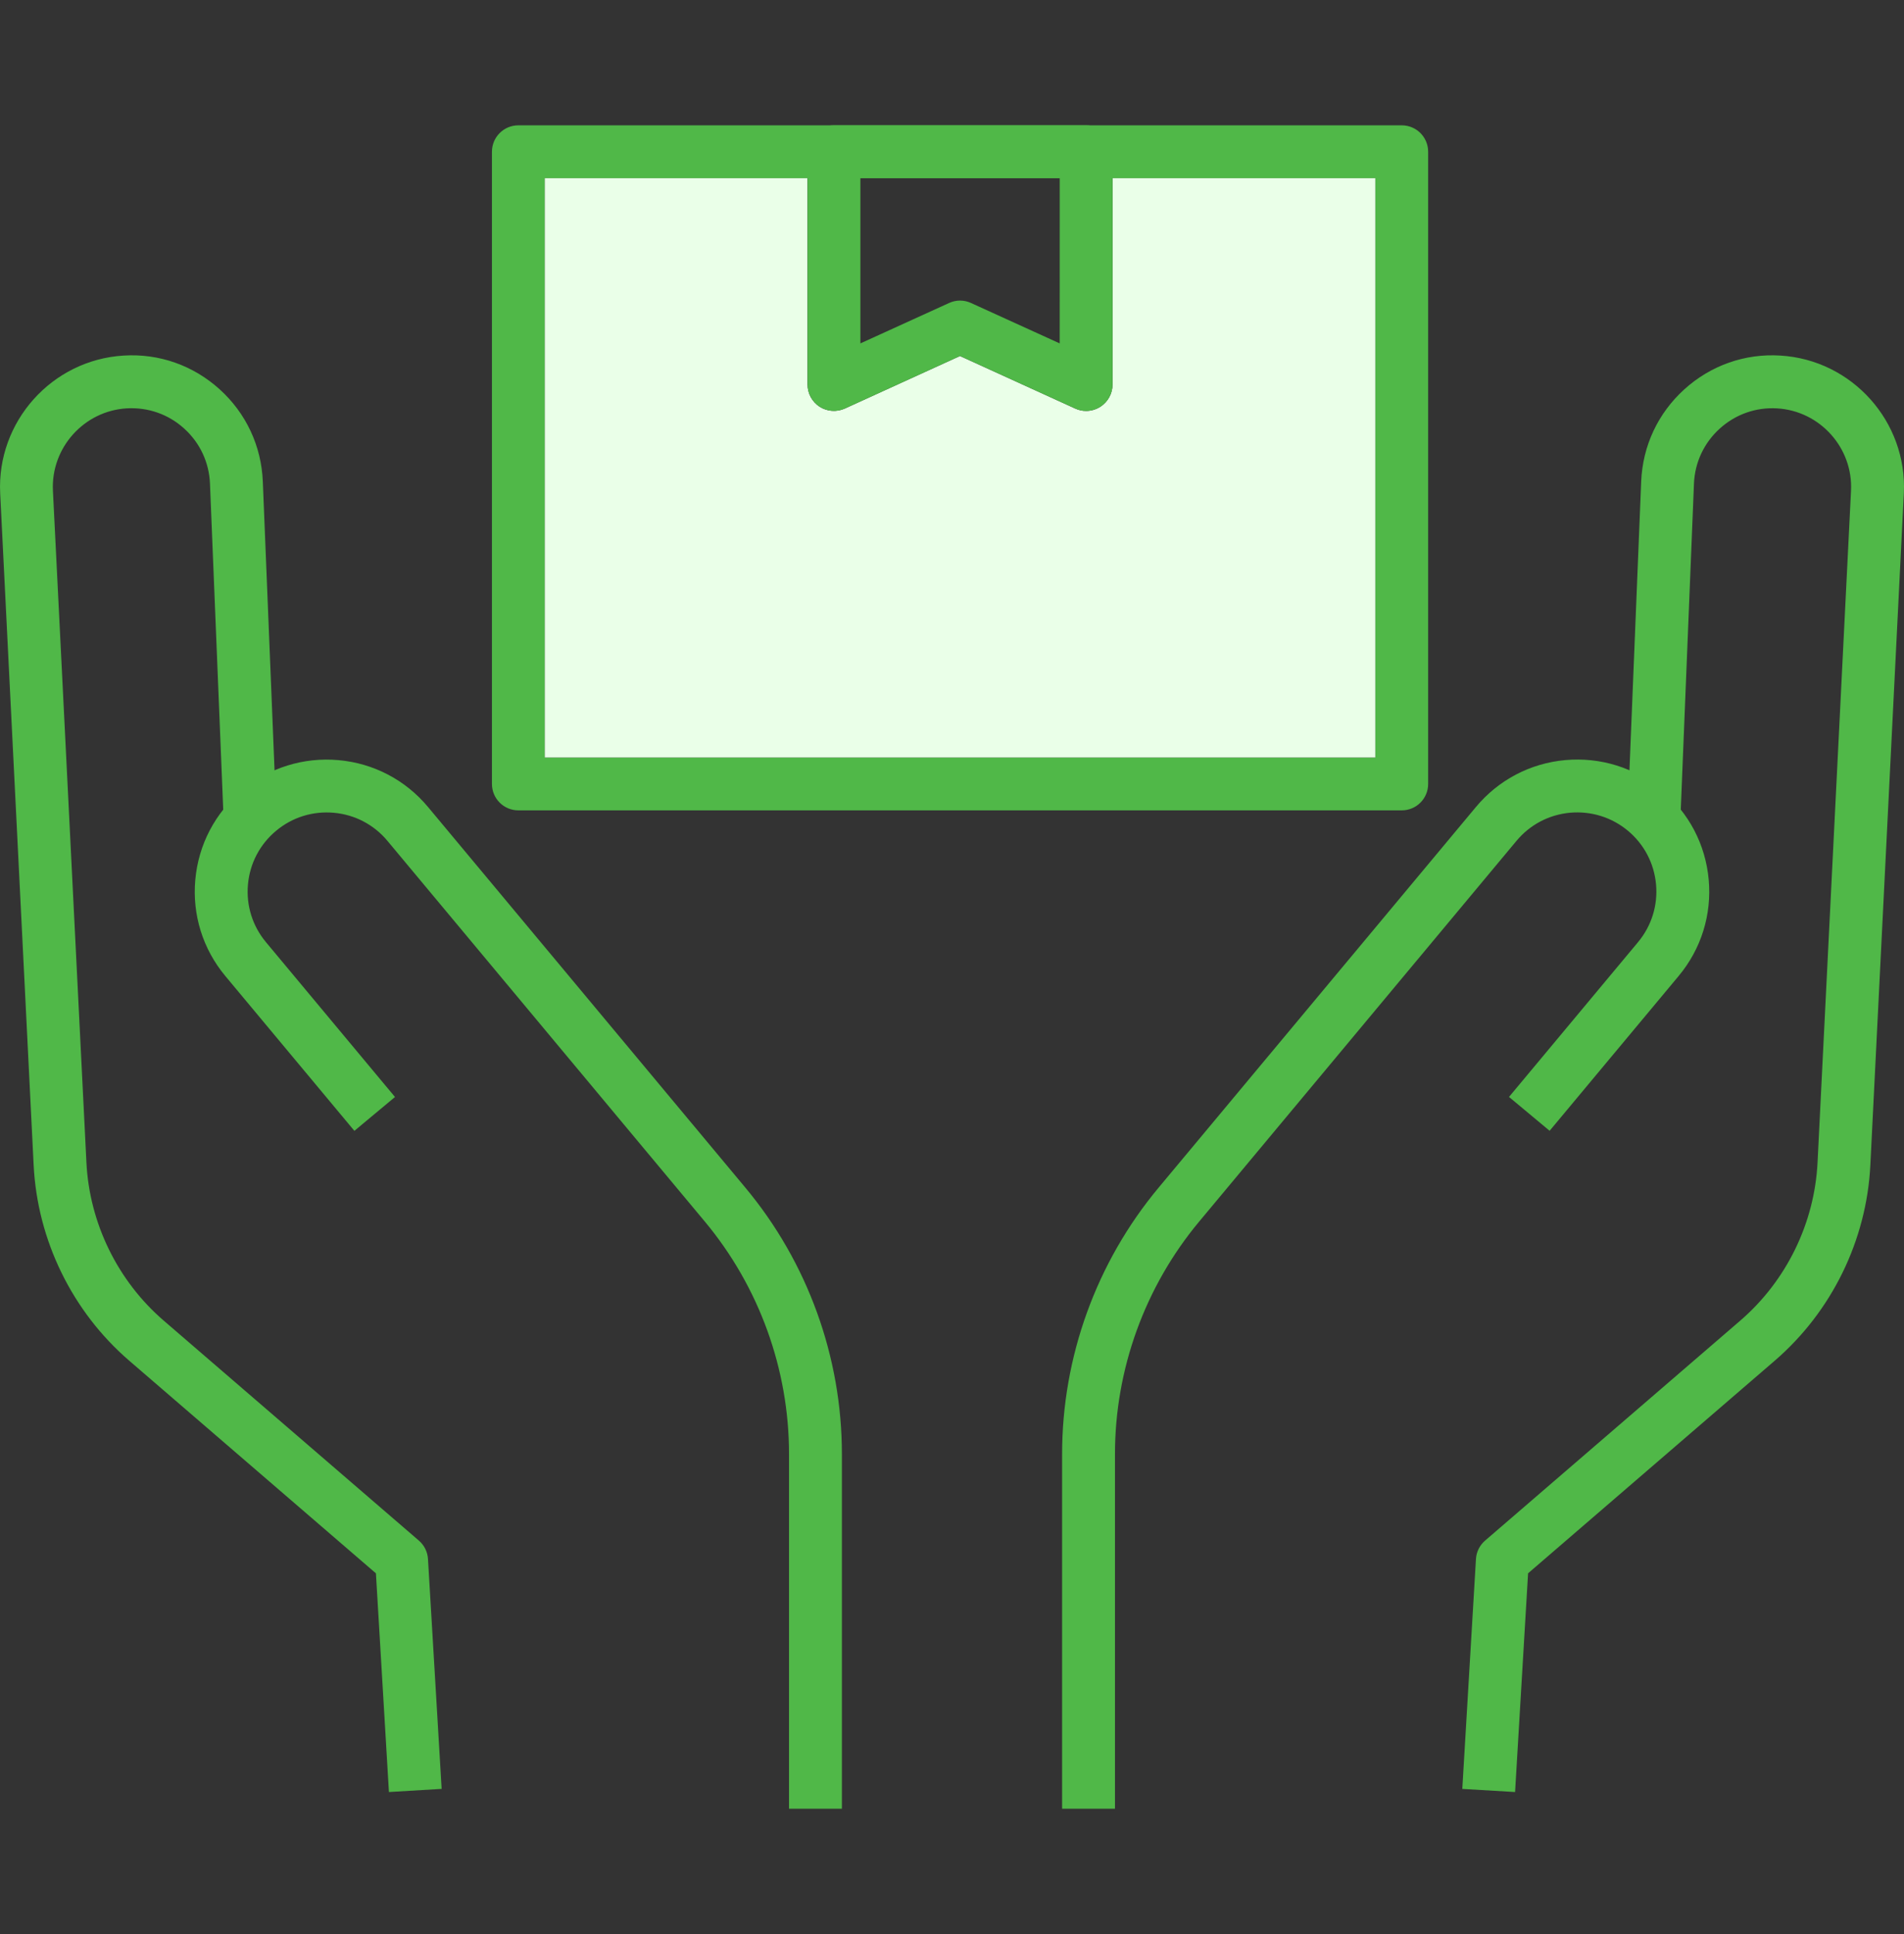
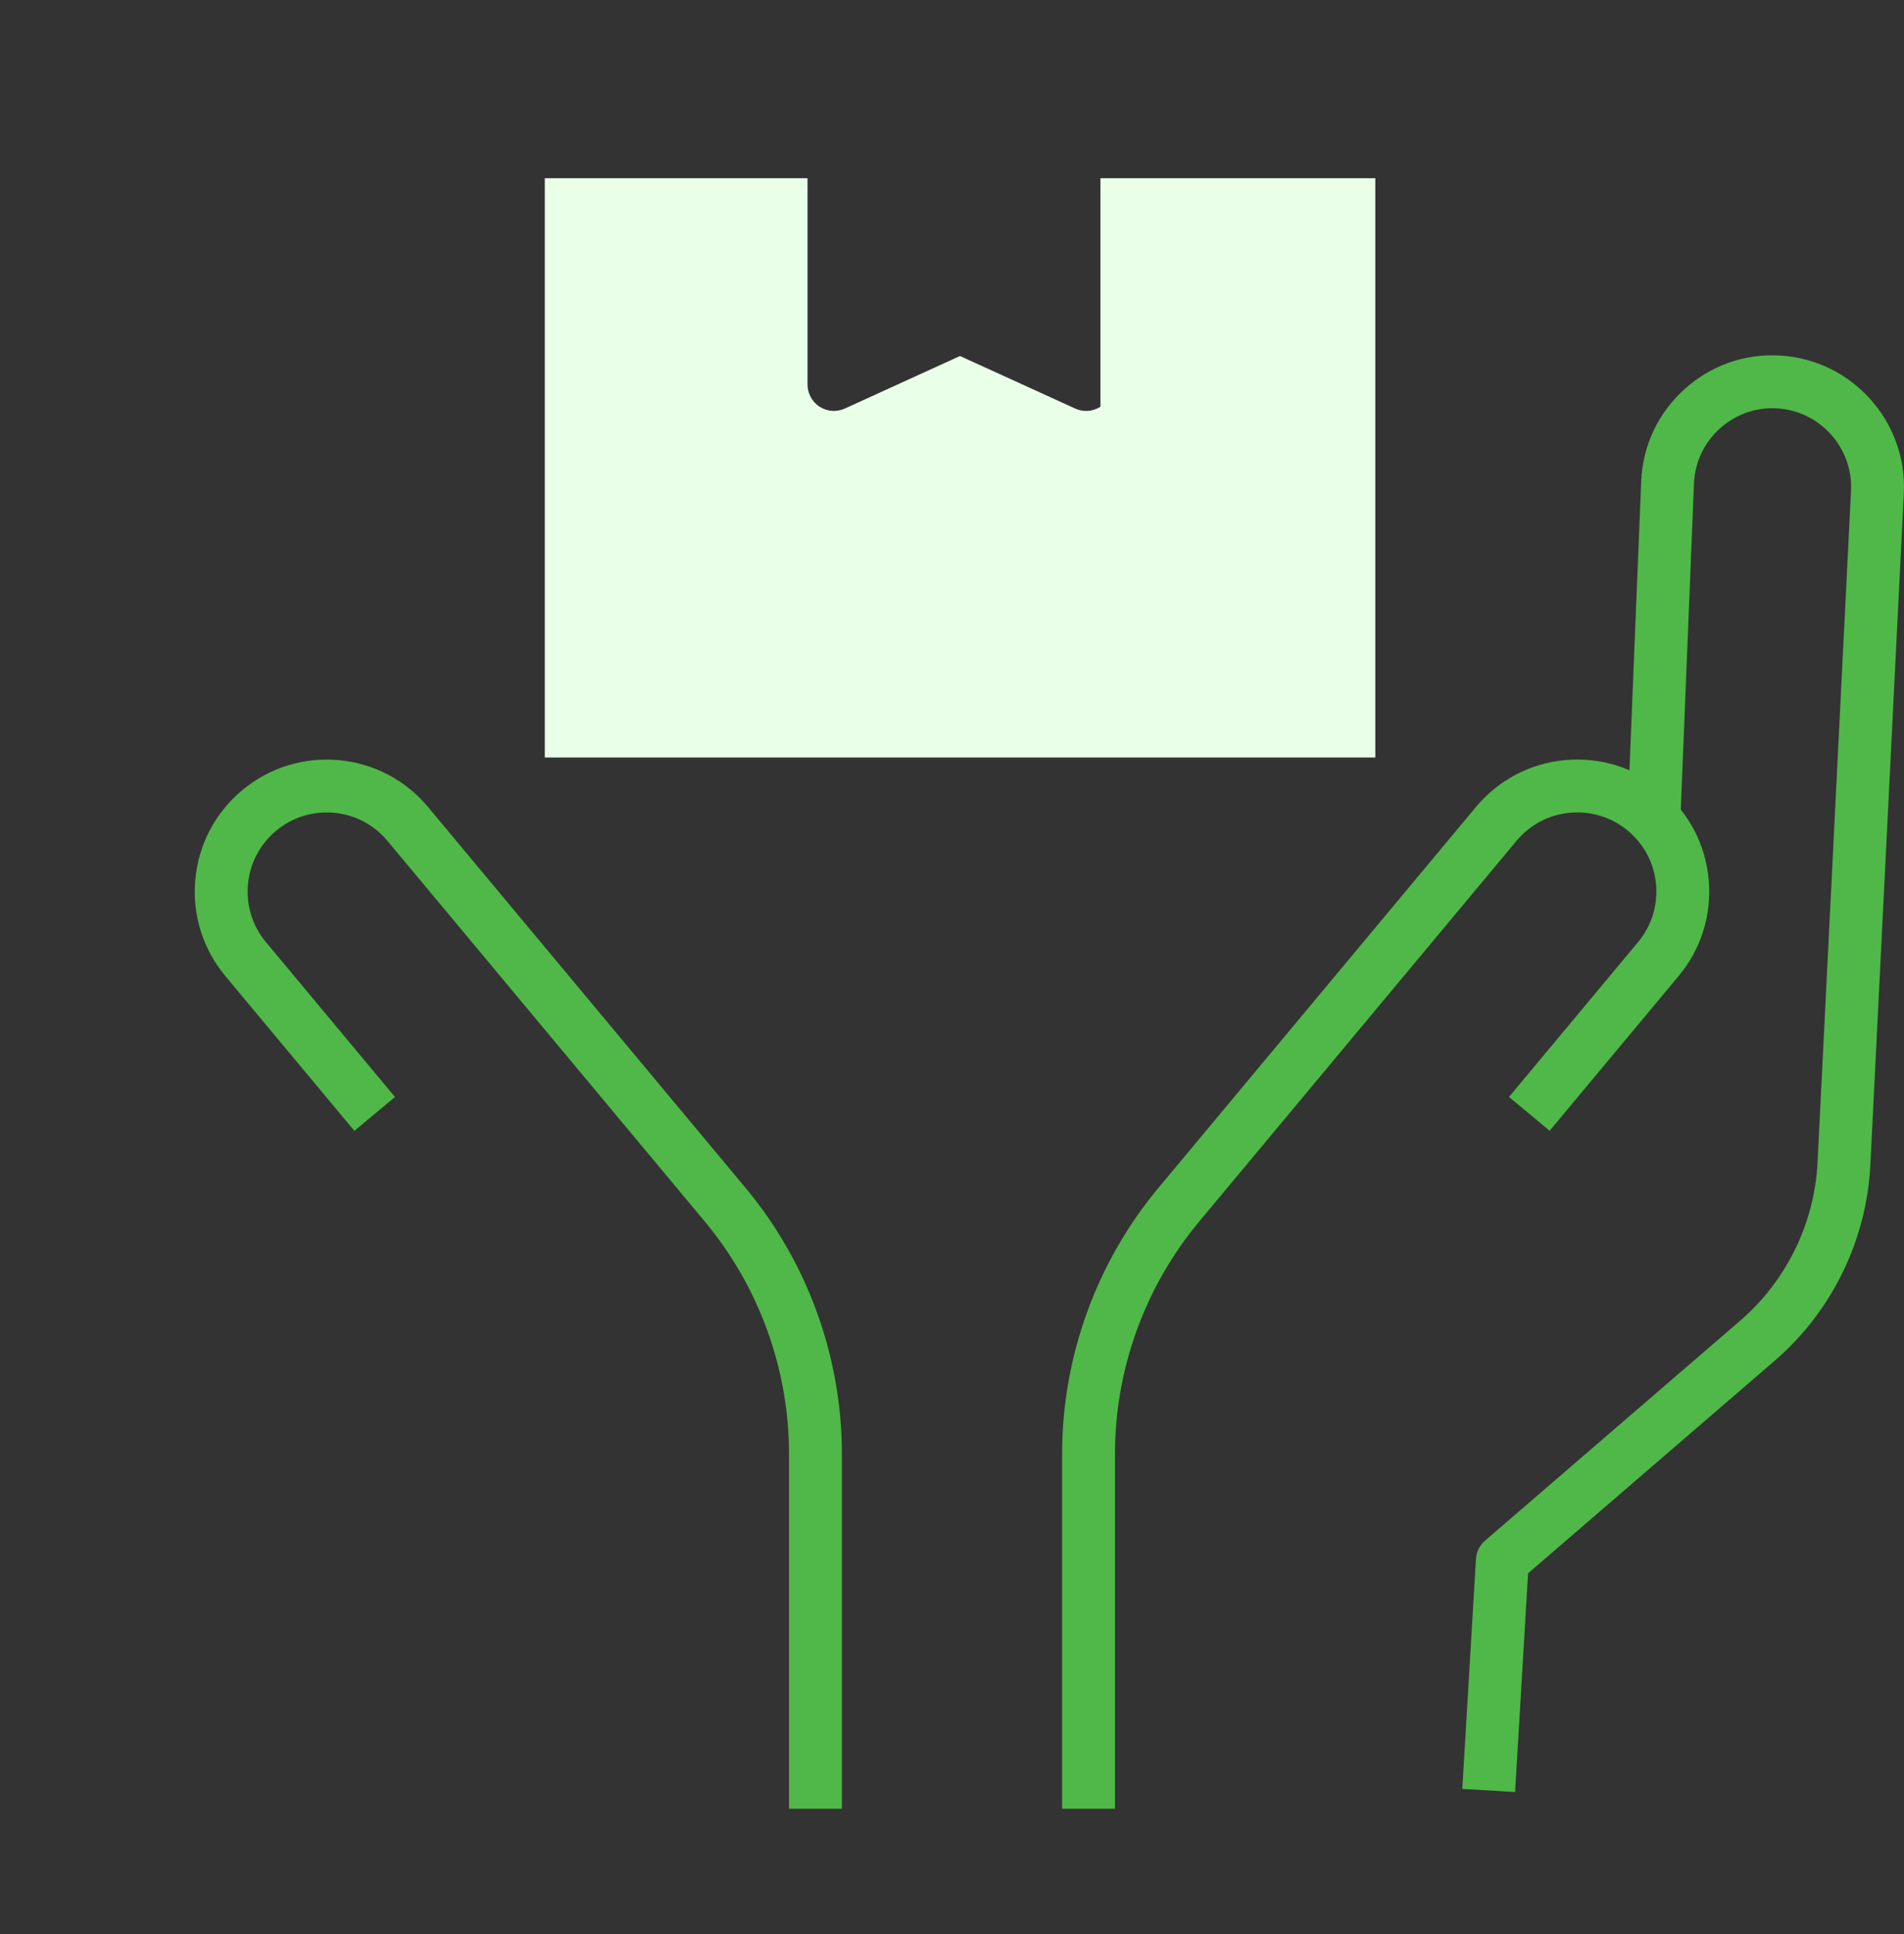
<svg xmlns="http://www.w3.org/2000/svg" width="64" height="65" viewBox="0 0 64 65" fill="none">
  <rect x="0" y="0" width="64" height="65" fill="#333333" stroke="none" />
  <g clip-path="url(#clip0_27_2631)">
    <path d="M37.478 60.788H35.701V48.869C35.701 45.604 36.852 42.425 38.943 39.917L49.611 27.122C50.37 26.212 51.437 25.652 52.617 25.545C53.794 25.44 54.948 25.797 55.858 26.556C56.768 27.314 57.328 28.382 57.435 29.562C57.542 30.742 57.183 31.893 56.424 32.803L52.088 38.004L50.723 36.866L55.059 31.665C55.514 31.119 55.729 30.429 55.665 29.722C55.601 29.015 55.265 28.375 54.72 27.92C54.174 27.465 53.484 27.253 52.777 27.314C52.07 27.378 51.43 27.714 50.975 28.259L40.308 41.055C38.483 43.244 37.478 46.019 37.478 48.869V60.788Z" fill="#50B848" />
    <path d="M50.927 60.227L49.153 60.122L49.612 52.397C49.626 52.157 49.737 51.933 49.919 51.777L58.496 44.384C60.045 43.049 60.992 41.112 61.094 39.07L62.219 16.494C62.291 15.053 61.177 13.811 59.737 13.725C59.021 13.682 58.338 13.924 57.808 14.403C57.277 14.883 56.969 15.541 56.94 16.255L56.476 27.72L54.7 27.648L55.166 16.182C55.215 14.987 55.73 13.887 56.617 13.084C57.504 12.281 58.653 11.875 59.843 11.95C62.252 12.093 64.115 14.17 63.994 16.581L62.869 39.157C62.743 41.683 61.572 44.078 59.657 45.729L51.364 52.876L50.927 60.227Z" fill="#50B848" />
    <path d="M28.299 60.788H26.522V48.869C26.522 46.019 25.517 43.244 23.692 41.055L13.024 28.261C12.569 27.715 11.929 27.379 11.222 27.316C10.512 27.253 9.824 27.467 9.28 27.922C8.734 28.377 8.398 29.017 8.335 29.724C8.271 30.431 8.486 31.121 8.941 31.666L13.277 36.868L11.912 38.006L7.576 32.805C6.817 31.895 6.458 30.744 6.565 29.564C6.672 28.384 7.232 27.316 8.142 26.558C9.052 25.799 10.204 25.441 11.383 25.547C12.563 25.654 13.631 26.214 14.389 27.124L25.057 39.918C27.148 42.426 28.299 45.605 28.299 48.87V60.788Z" fill="#50B848" />
-     <path d="M13.073 60.227L12.636 52.877L4.343 45.73C2.427 44.079 1.257 41.684 1.131 39.158L0.006 16.581C-0.114 14.17 1.748 12.093 4.157 11.95C5.35 11.875 6.496 12.282 7.383 13.084C8.27 13.886 8.785 14.986 8.834 16.182L9.3 27.648L7.524 27.72L7.058 16.254C7.029 15.539 6.721 14.882 6.19 14.402C5.661 13.923 4.978 13.683 4.261 13.724C2.821 13.809 1.707 15.052 1.779 16.493L2.905 39.069C3.007 41.111 3.954 43.048 5.502 44.383L14.079 51.776C14.261 51.933 14.372 52.156 14.386 52.396L14.845 60.121L13.073 60.227Z" fill="#50B848" />
-     <path d="M47.117 4.212H17.424C16.933 4.212 16.536 4.609 16.536 5.1V26.347C16.536 26.838 16.933 27.235 17.424 27.235H47.117C47.608 27.235 48.005 26.838 48.005 26.347V5.1C48.005 4.609 47.608 4.212 47.117 4.212ZM46.229 25.458H18.312V5.988H46.229V25.458Z" fill="#50B848" />
-     <path d="M46.229 5.988V25.458H18.312V5.988H27.144V12.923C27.144 13.224 27.298 13.507 27.55 13.67C27.806 13.833 28.125 13.854 28.399 13.73L32.268 11.965L36.14 13.73C36.257 13.784 36.381 13.811 36.507 13.811C36.676 13.811 36.841 13.763 36.989 13.669C37.242 13.506 37.396 13.223 37.396 12.922V5.988H46.229Z" fill="#EAFFE8" />
-     <path d="M36.509 4.212H28.033C27.542 4.212 27.145 4.609 27.145 5.1V12.923C27.145 13.224 27.299 13.507 27.551 13.67C27.807 13.833 28.126 13.854 28.4 13.73L32.269 11.965L36.141 13.73C36.258 13.784 36.382 13.811 36.508 13.811C36.677 13.811 36.842 13.763 36.99 13.669C37.243 13.506 37.397 13.223 37.397 12.922V5.1C37.397 4.609 36.999 4.212 36.509 4.212ZM35.62 11.541L32.639 10.183C32.522 10.129 32.395 10.102 32.269 10.102C32.146 10.102 32.019 10.129 31.902 10.183L28.921 11.541V5.988H35.621L35.62 11.541Z" fill="#50B848" />
+     <path d="M46.229 5.988V25.458H18.312V5.988H27.144V12.923C27.144 13.224 27.298 13.507 27.55 13.67C27.806 13.833 28.125 13.854 28.399 13.73L32.268 11.965L36.14 13.73C36.257 13.784 36.381 13.811 36.507 13.811C36.676 13.811 36.841 13.763 36.989 13.669V5.988H46.229Z" fill="#EAFFE8" />
  </g>
  <defs>
    <clipPath id="clip0_27_2631">
      <rect width="64" height="64" fill="white" transform="translate(0 0.5)" />
    </clipPath>
  </defs>
</svg>